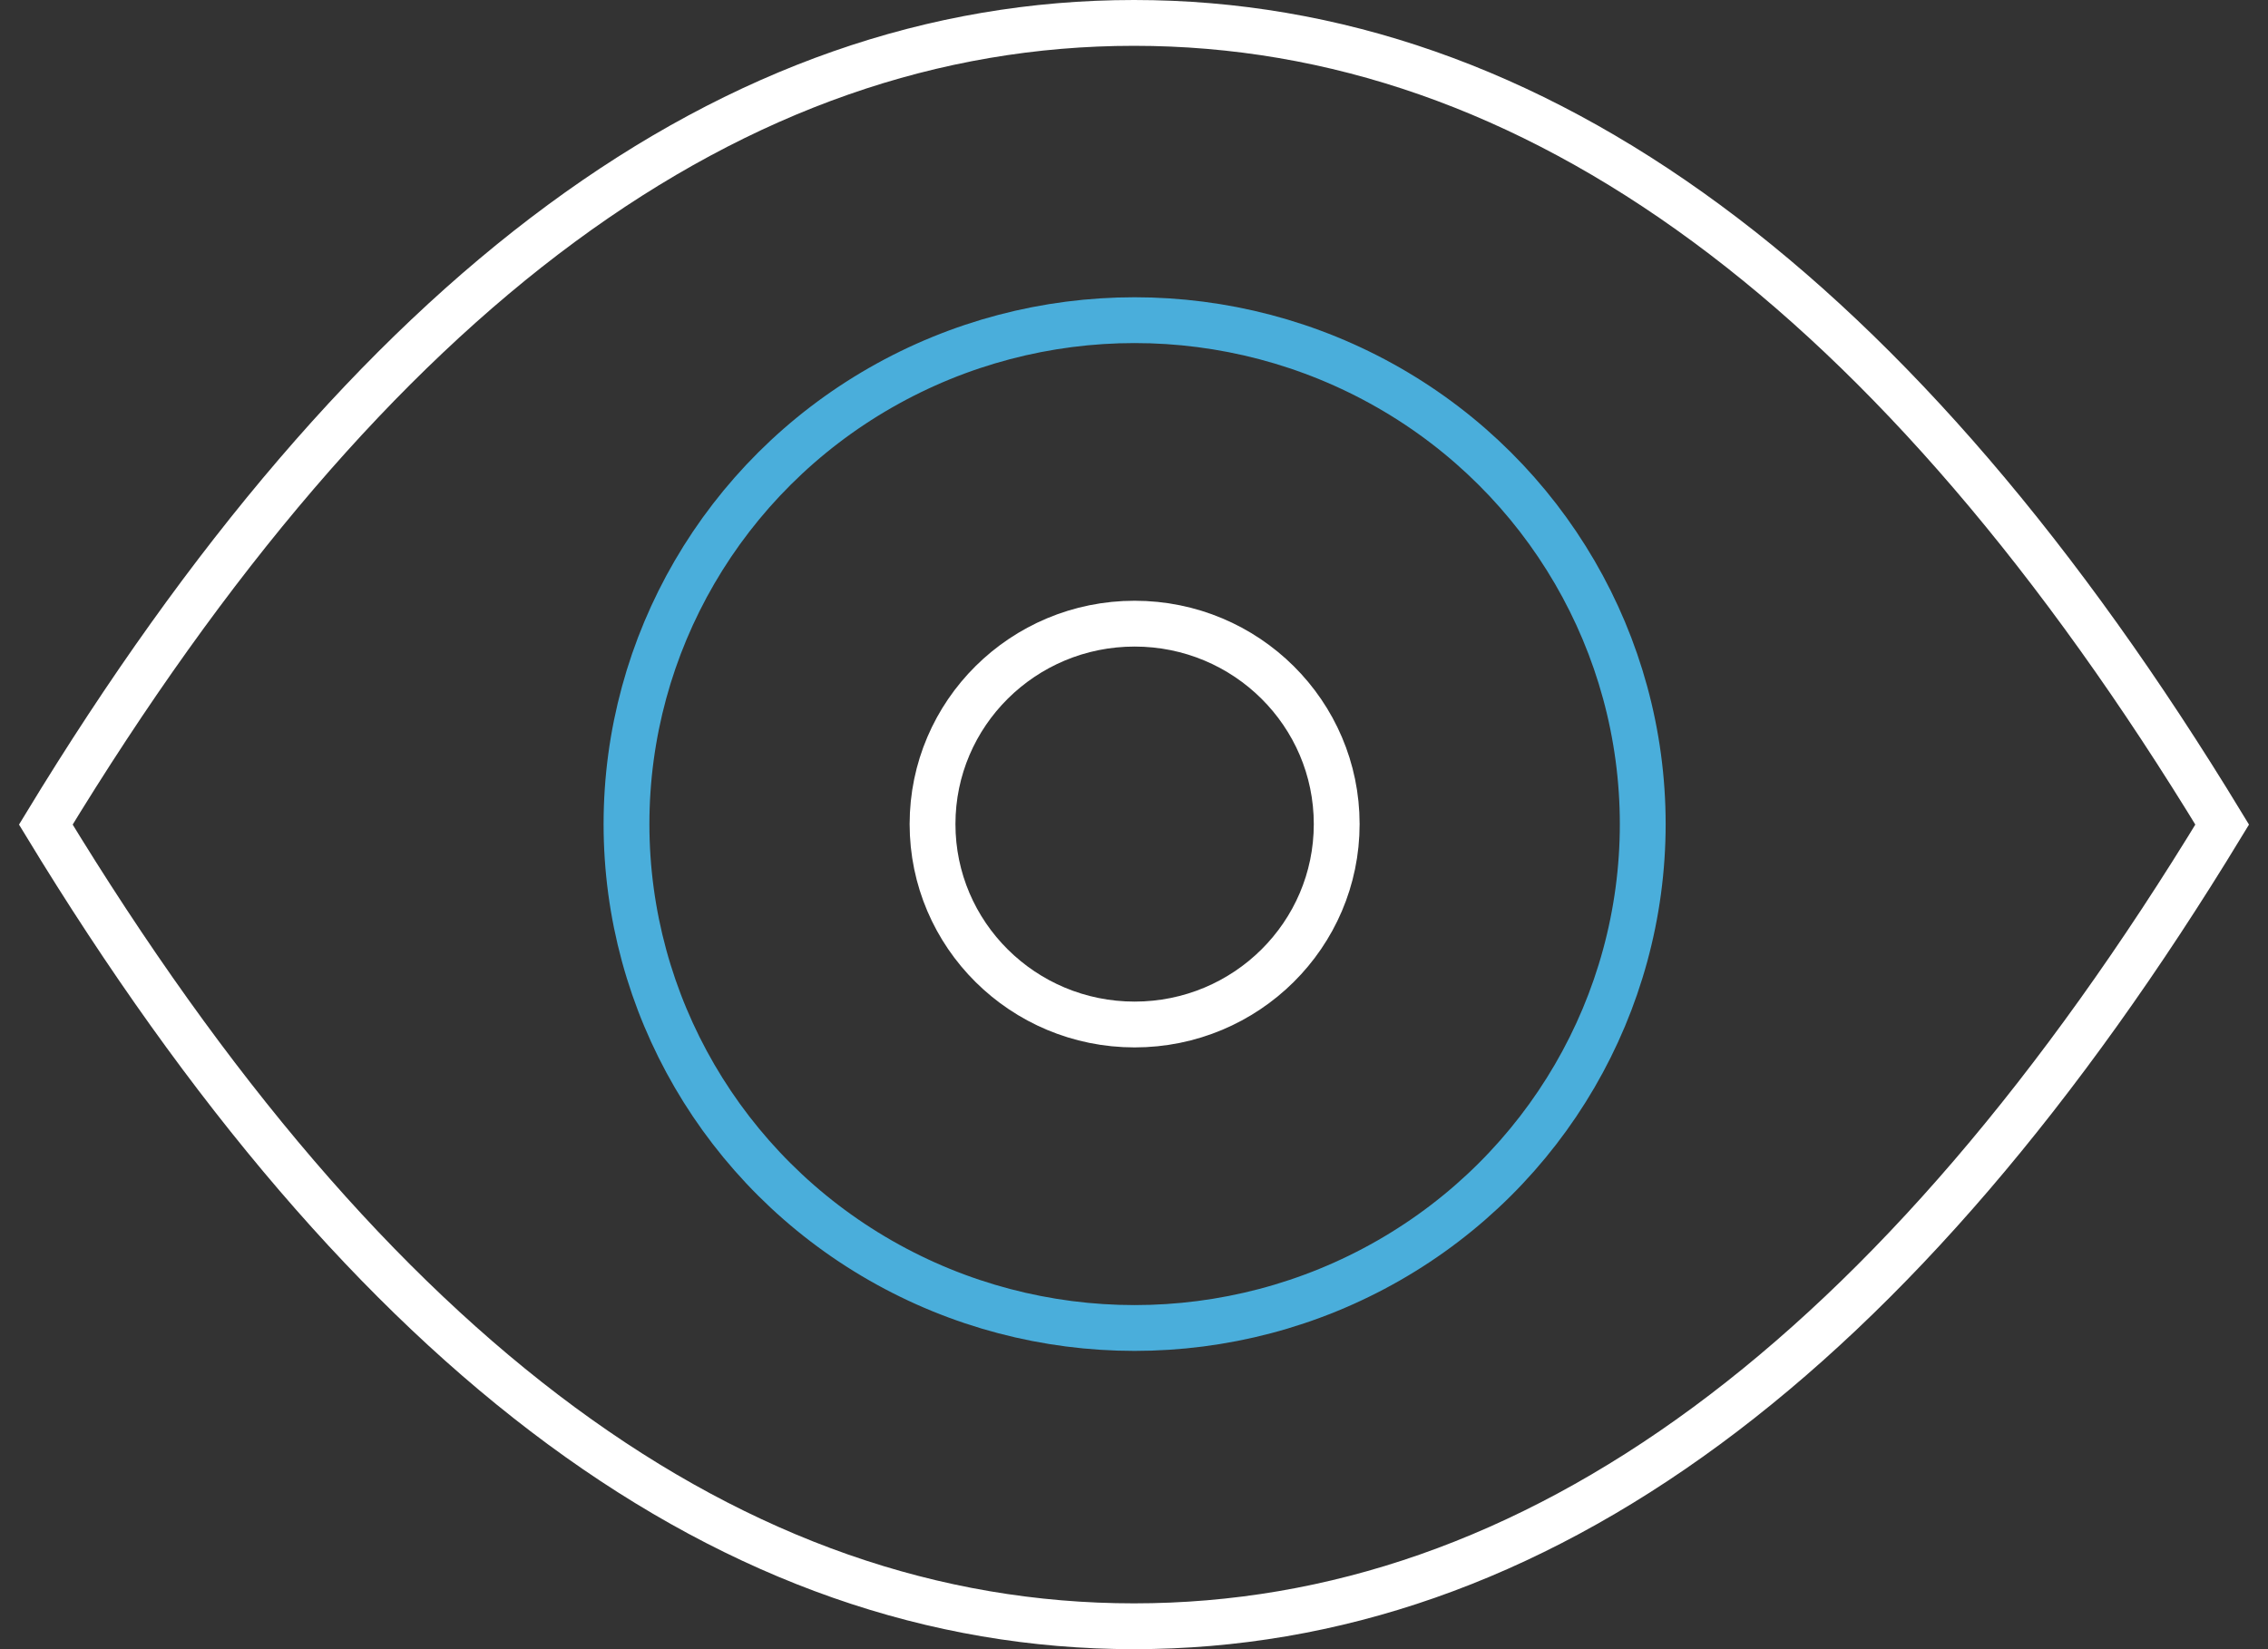
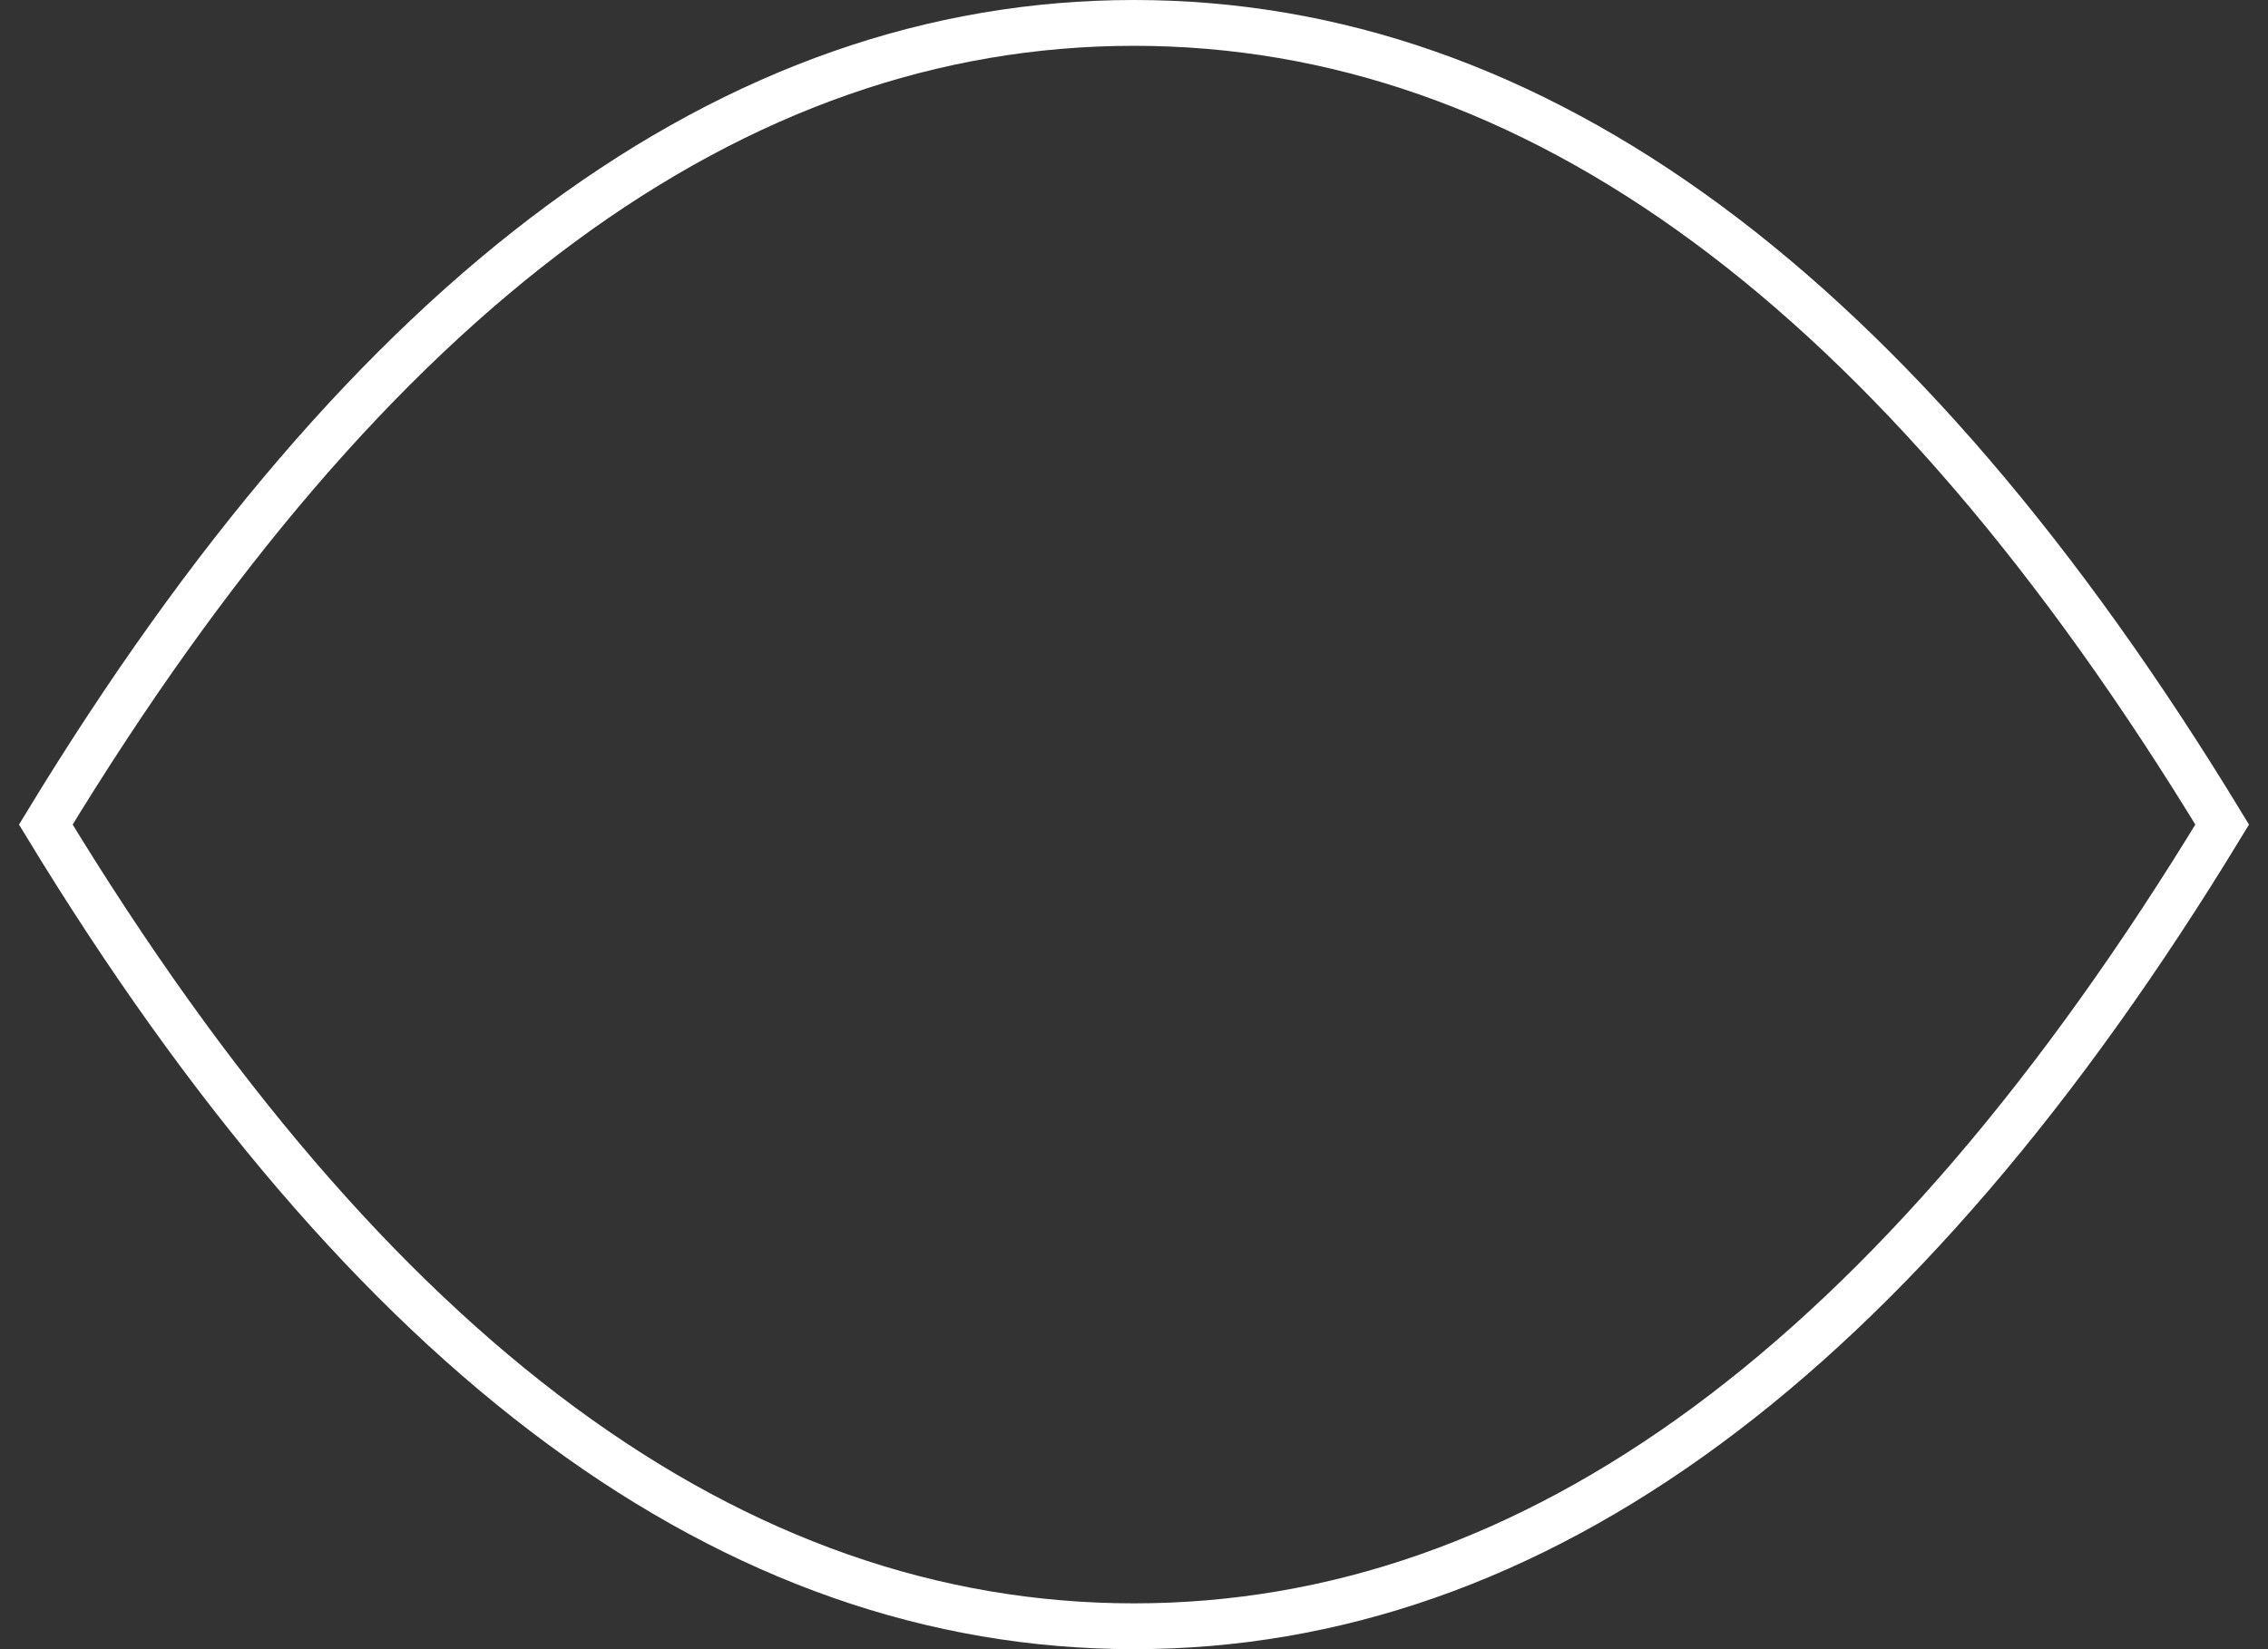
<svg xmlns="http://www.w3.org/2000/svg" width="99px" height="72px" viewBox="0 0 99 72" version="1.1">
  <rect x="0" y="0" width="99" height="72" fill="#333333" stroke="none" />
  <title>visual-inspection</title>
  <g id="Stati-per-sviluppo" stroke="none" stroke-width="1" fill="none" fill-rule="evenodd">
    <g id="Icone-servizi" transform="translate(-611, -62)" stroke-width="2">
      <g id="visual-inspection" transform="translate(613, 63)">
-         <ellipse id="Oval-Copy-7" stroke="#4AAEDB" cx="47.527" cy="34.978" rx="22.18" ry="22" />
-         <ellipse id="Oval-Copy-8" stroke="#FFFFFF" cx="47.527" cy="34.978" rx="8.821" ry="8.75" />
-         <path d="M47.5,70 C64.989,70 80.822,58.333 95,35 C80.822,11.667 64.989,0 47.5,0 C30.011,0 14.178,11.667 0,35 C14.178,58.333 30.011,70 47.5,70 Z" id="Oval-Copy-9" stroke="#FFFFFF" />
+         <path d="M47.5,70 C64.989,70 80.822,58.333 95,35 C80.822,11.667 64.989,0 47.5,0 C30.011,0 14.178,11.667 0,35 C14.178,58.333 30.011,70 47.5,70 " id="Oval-Copy-9" stroke="#FFFFFF" />
      </g>
    </g>
  </g>
</svg>